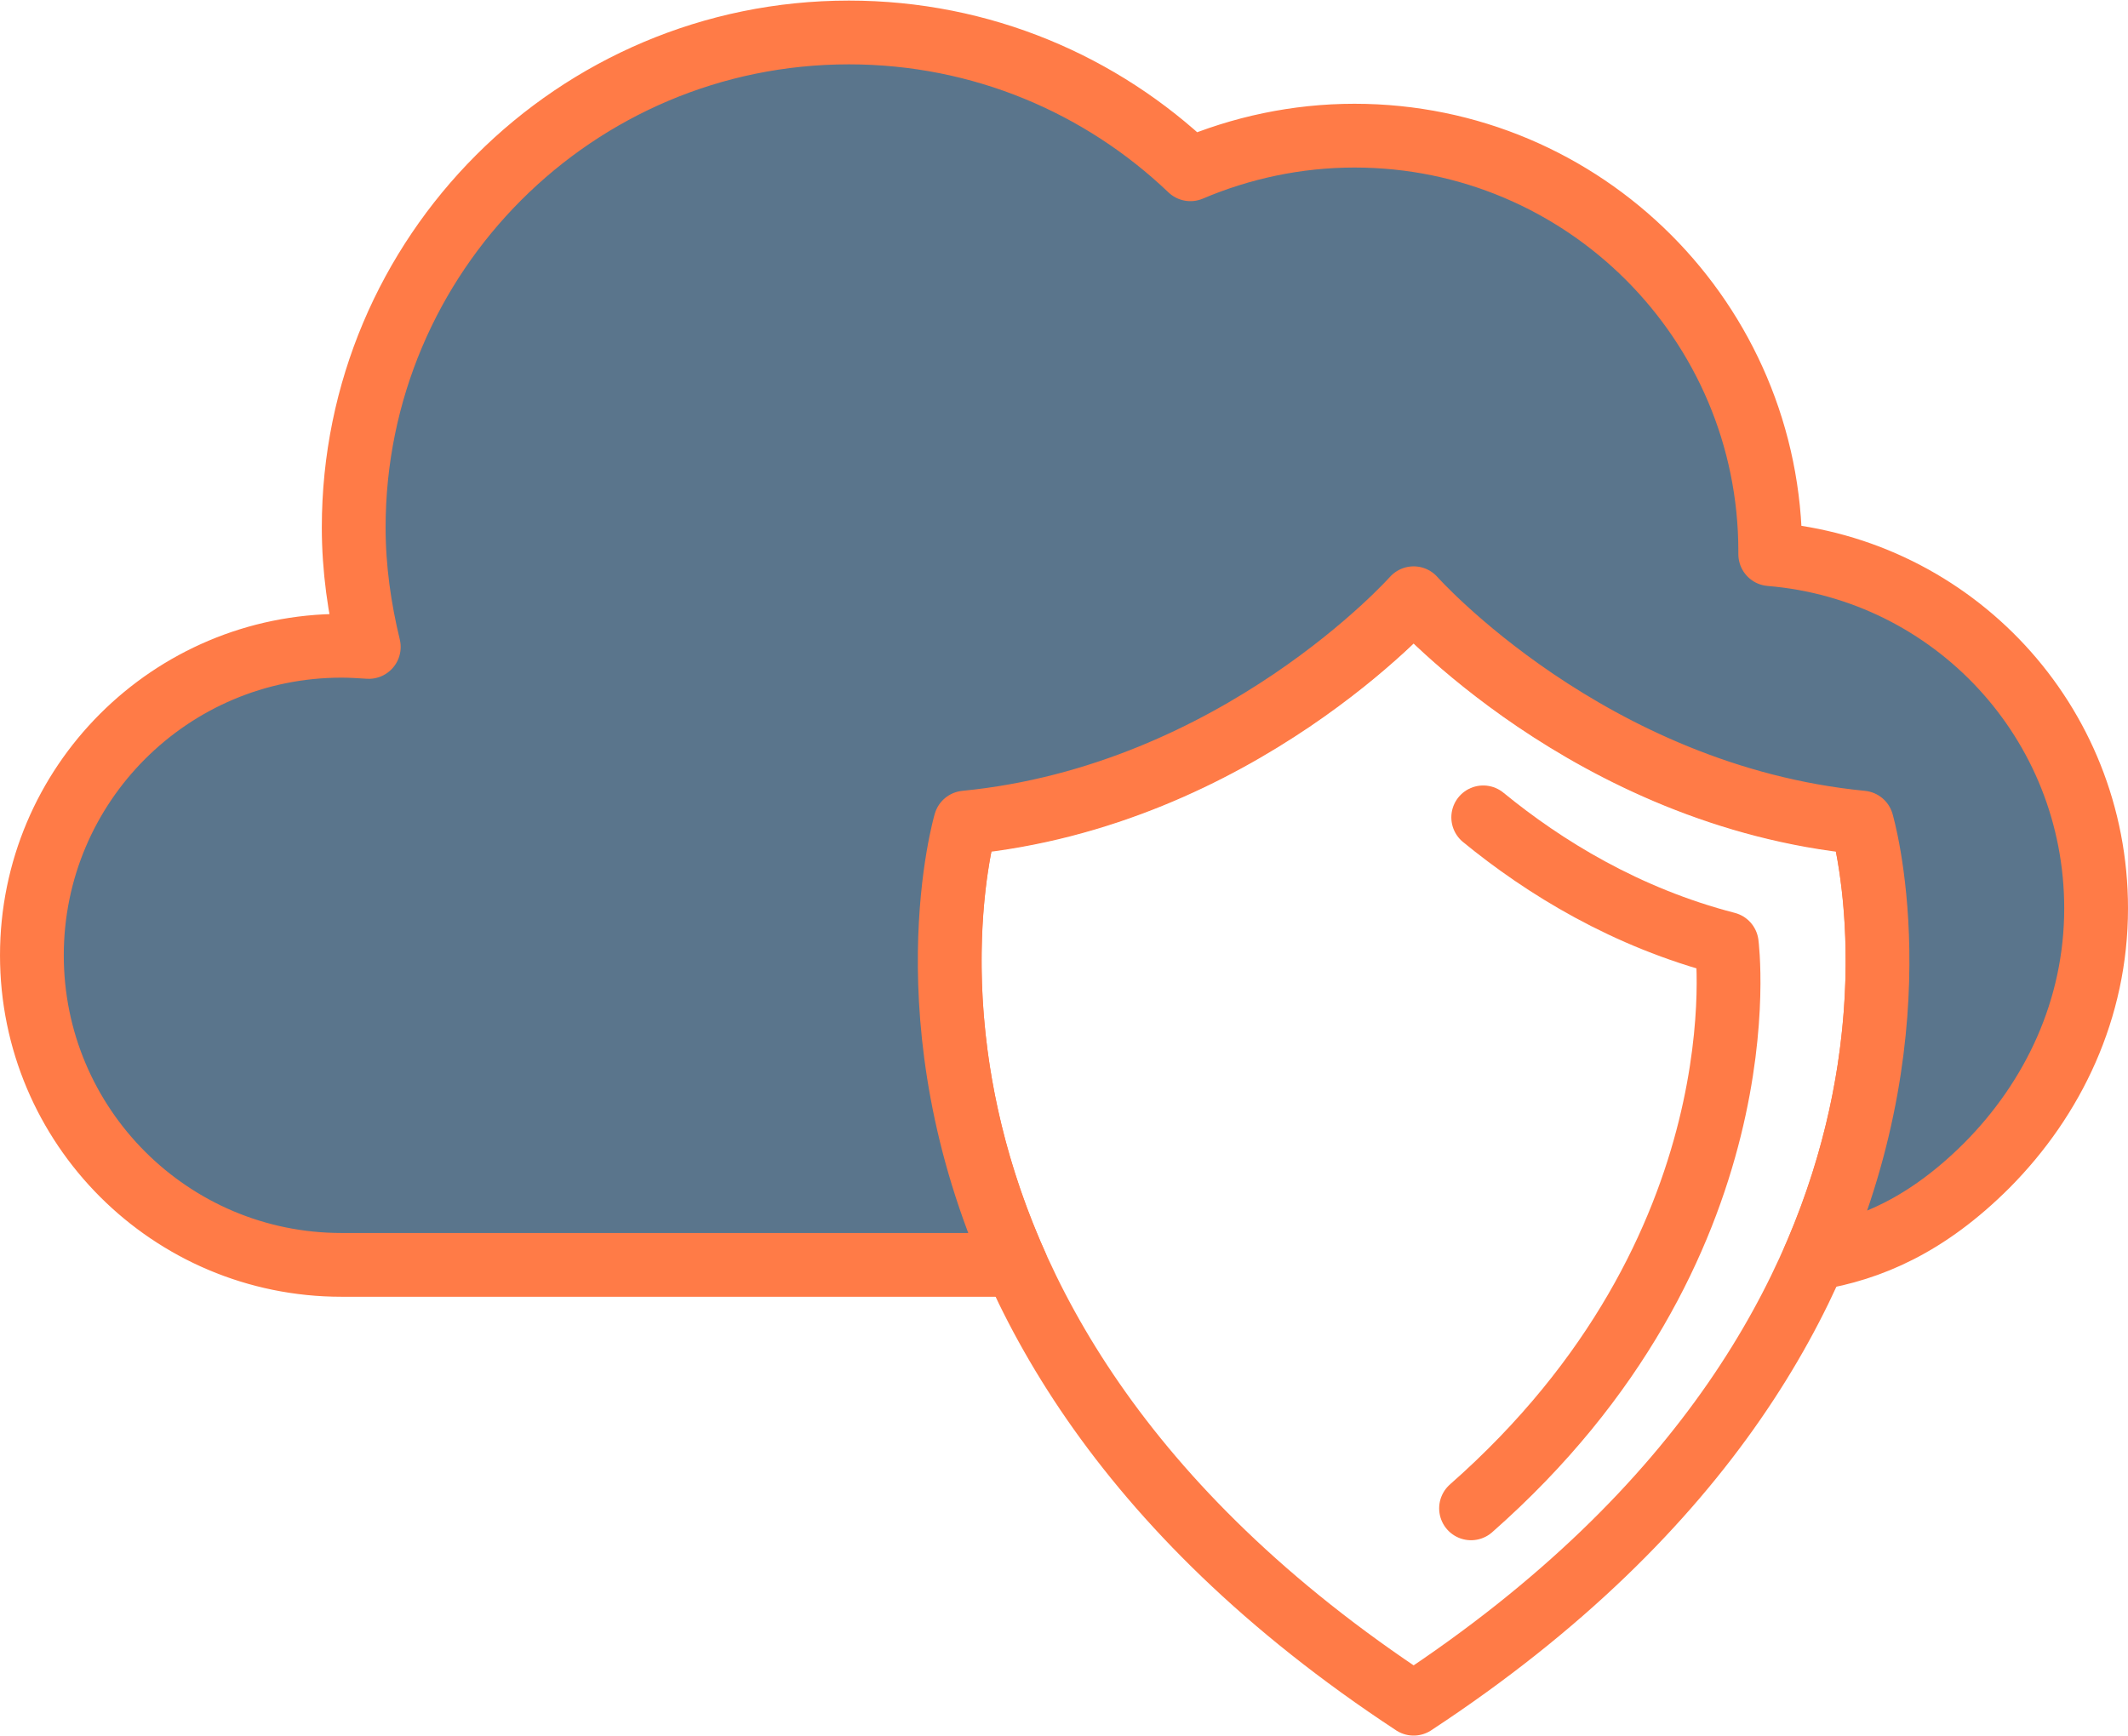
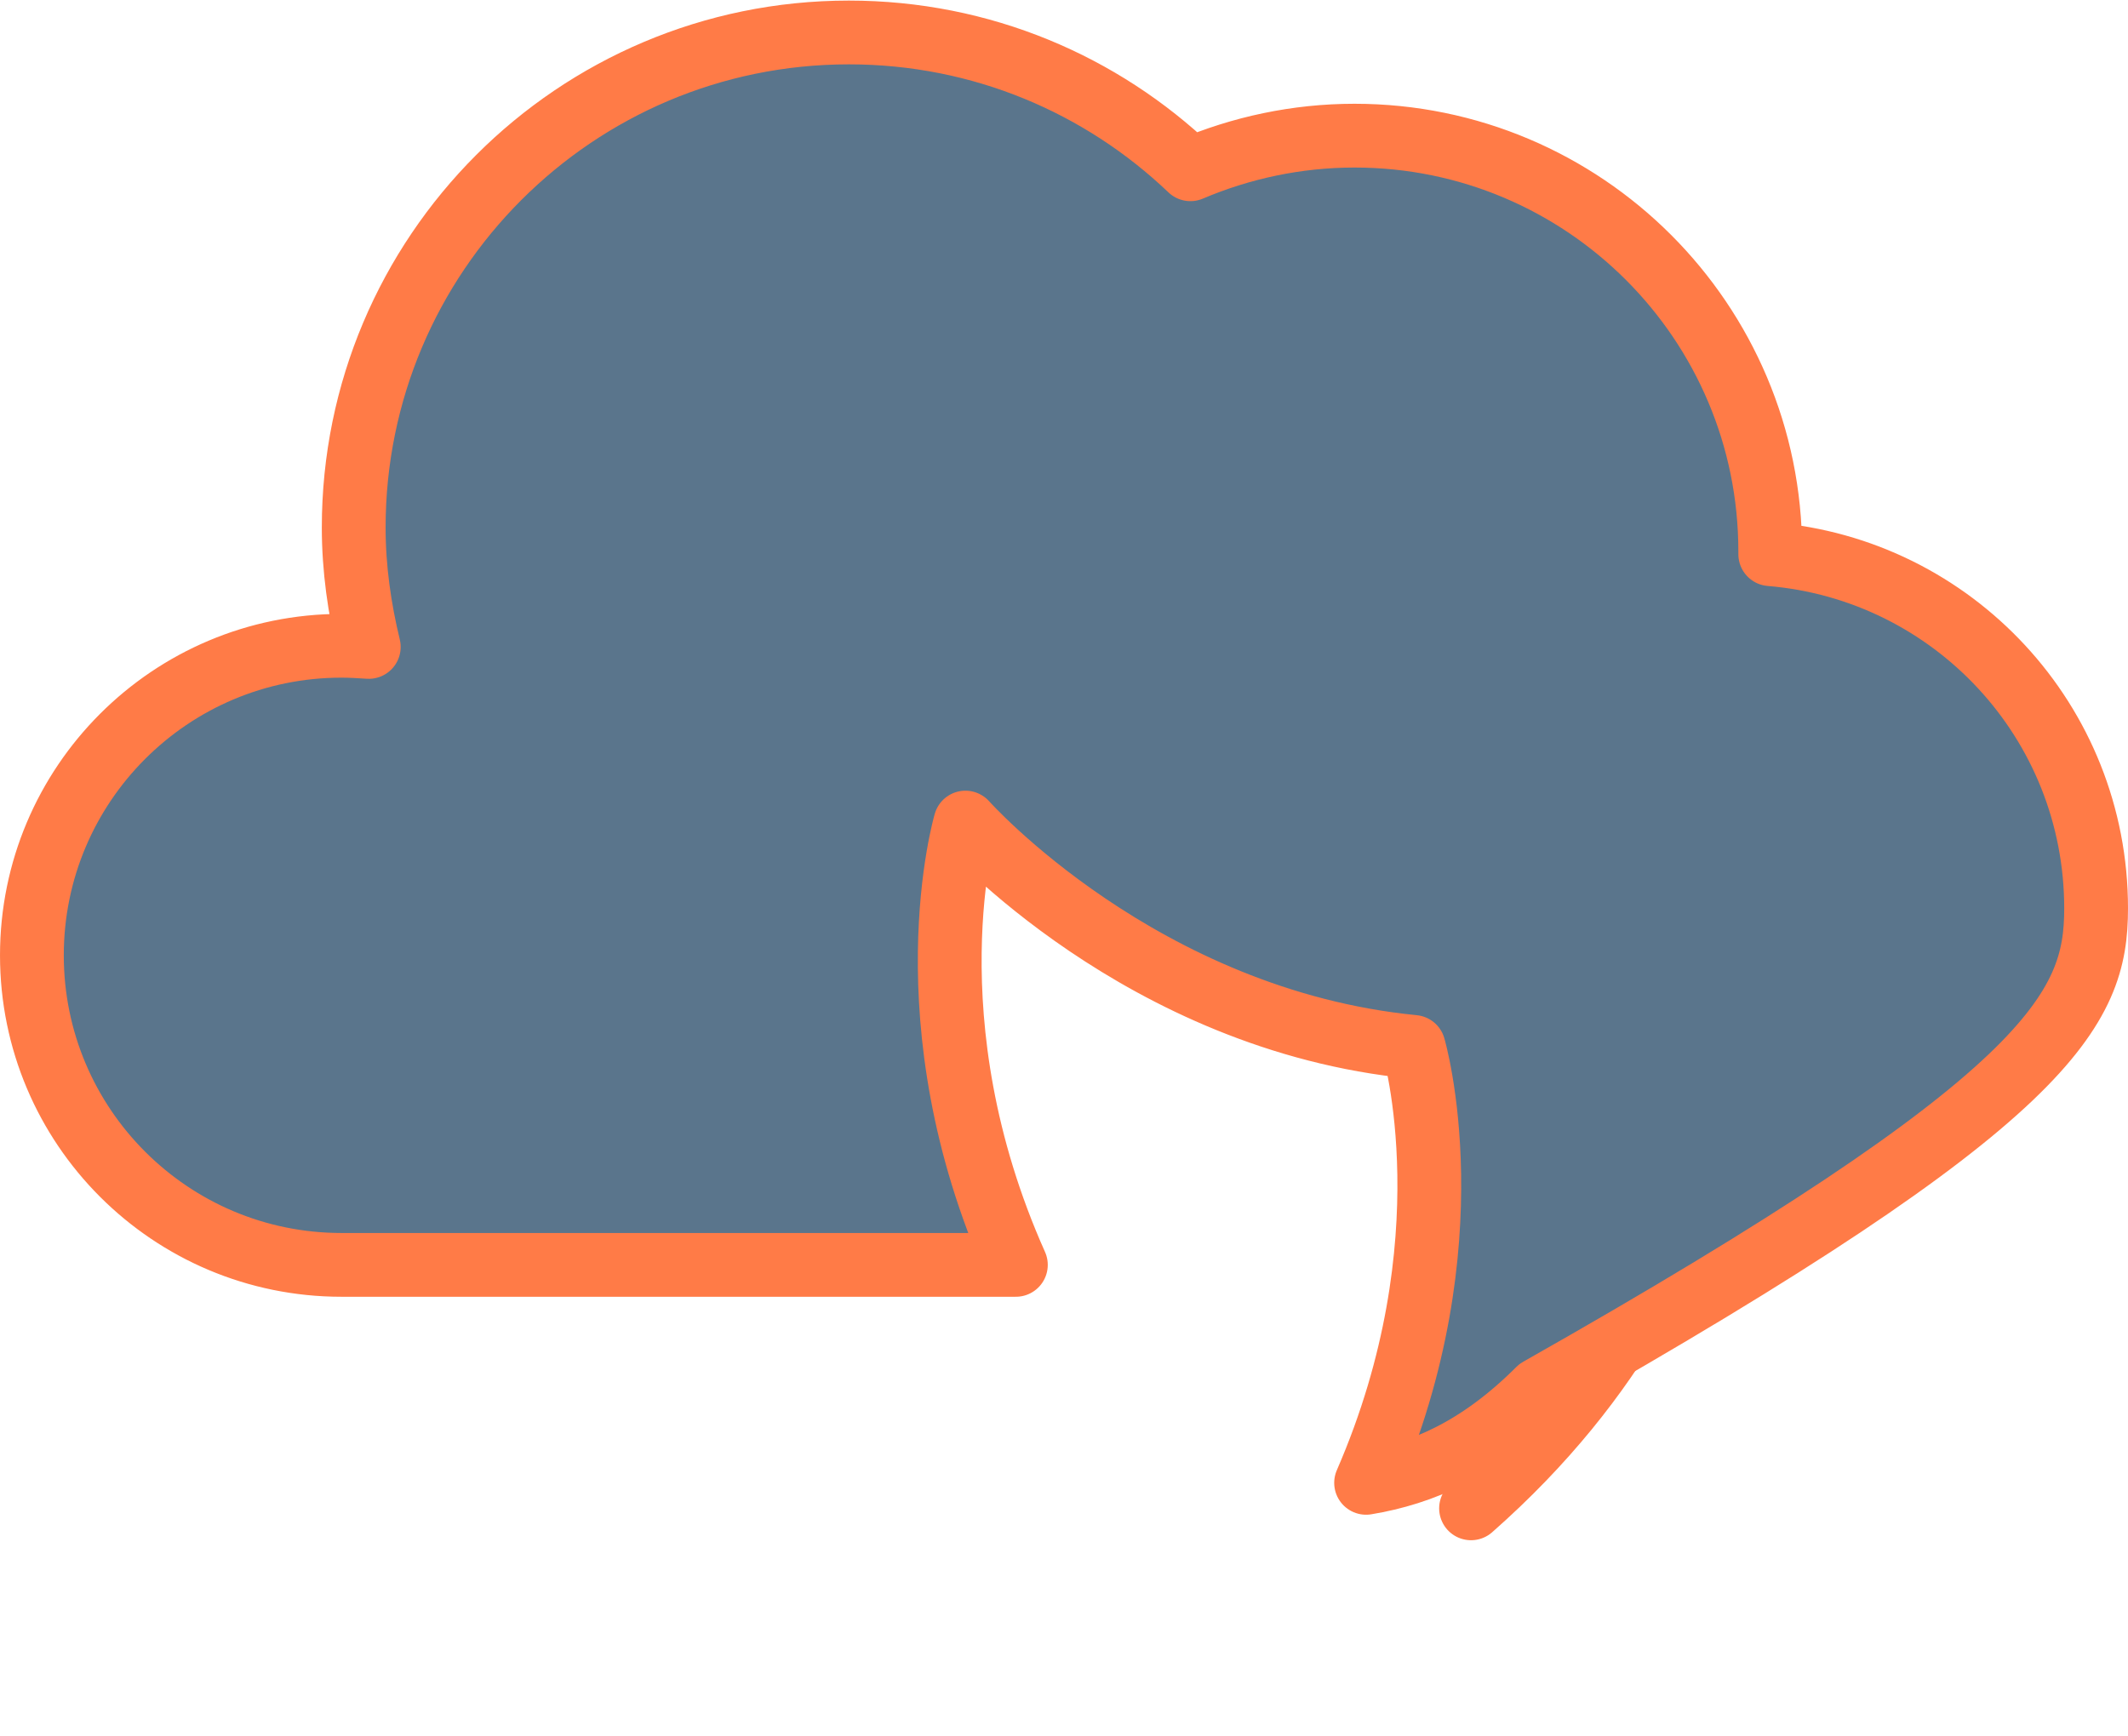
<svg xmlns="http://www.w3.org/2000/svg" id="Calque_1" x="0px" y="0px" viewBox="0 0 36.7 29.94" style="enable-background:new 0 0 36.7 29.94;" xml:space="preserve">
  <style type="text/css">	.st0{fill:none;stroke:#FF7B47;stroke-width:1.1;stroke-linecap:round;stroke-linejoin:round;stroke-miterlimit:10;}	.st1{fill:#5A758C;stroke:#FF7B47;stroke-width:1.1;stroke-linecap:round;stroke-linejoin:round;stroke-miterlimit:10;}</style>
-   <path class="st0" d="M32.11,14.18c-4.7-0.46-7.73-3.87-7.73-3.87s-3.03,3.41-7.73,3.87c0,0-2.51,8.48,7.73,15.21 C34.62,22.66,32.11,14.18,32.11,14.18z" />
  <path class="st0" d="M25.37,26.02c5.1-4.49,4.41-9.74,4.41-9.74c-1.74-0.45-3.15-1.32-4.2-2.18" />
-   <path class="st1" d="M36.15,15.67c0-3.22-2.47-5.85-5.62-6.11c0-0.02,0-0.04,0-0.05c0-3.96-3.21-7.17-7.17-7.17 c-1,0-1.96,0.21-2.83,0.58c-1.53-1.46-3.6-2.36-5.89-2.36c-4.72,0-8.54,3.83-8.54,8.54c0,0.71,0.1,1.4,0.26,2.06 c-0.16-0.01-0.31-0.02-0.47-0.02c-2.95,0-5.34,2.39-5.34,5.34c0,2.95,2.39,5.34,5.34,5.34H8.6h8.92c-1.88-4.21-0.87-7.63-0.87-7.63 c4.7-0.46,7.73-3.87,7.73-3.87s3.03,3.41,7.73,3.87c0,0,0.99,3.36-0.82,7.52c0.96-0.16,1.94-0.57,2.98-1.61 C35.41,18.95,36.15,17.41,36.15,15.67z" />
+   <path class="st1" d="M36.15,15.67c0-3.22-2.47-5.85-5.62-6.11c0-0.02,0-0.04,0-0.05c0-3.96-3.21-7.17-7.17-7.17 c-1,0-1.96,0.21-2.83,0.58c-1.53-1.46-3.6-2.36-5.89-2.36c-4.72,0-8.54,3.83-8.54,8.54c0,0.71,0.1,1.4,0.26,2.06 c-0.16-0.01-0.31-0.02-0.47-0.02c-2.95,0-5.34,2.39-5.34,5.34c0,2.95,2.39,5.34,5.34,5.34H8.6h8.92c-1.88-4.21-0.87-7.63-0.87-7.63 s3.03,3.41,7.73,3.87c0,0,0.99,3.36-0.82,7.52c0.96-0.16,1.94-0.57,2.98-1.61 C35.41,18.95,36.15,17.41,36.15,15.67z" />
</svg>